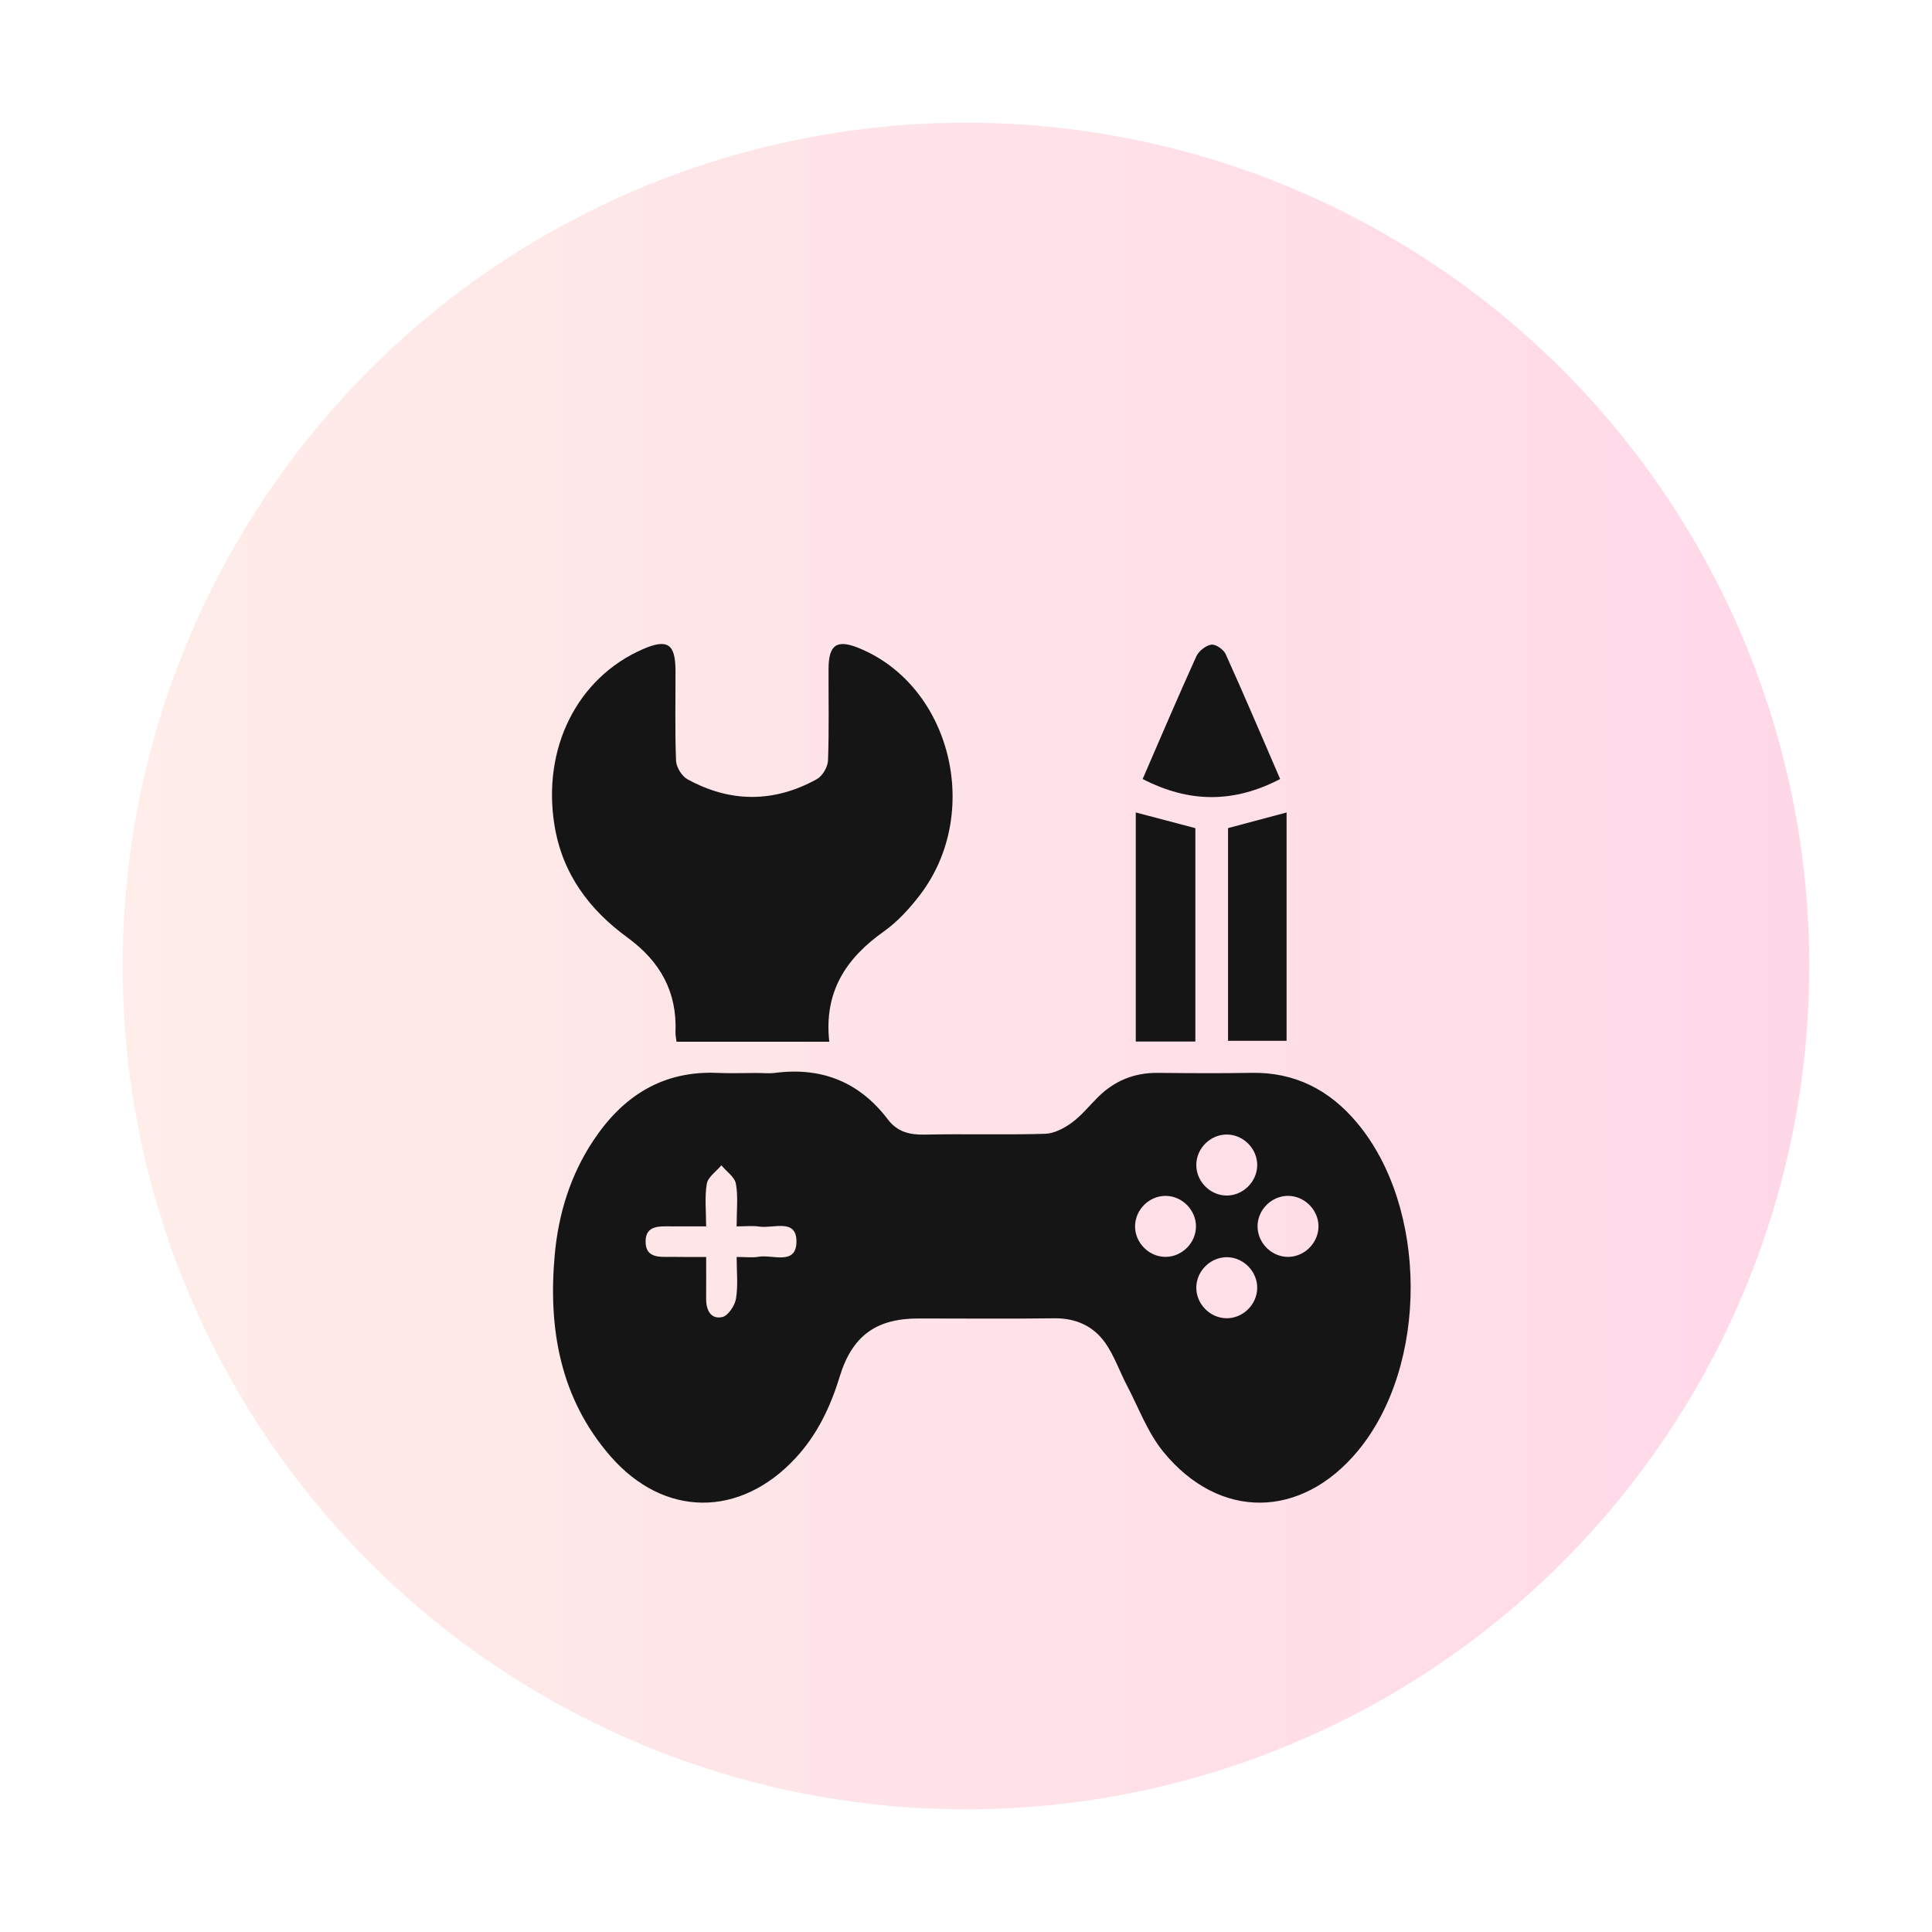
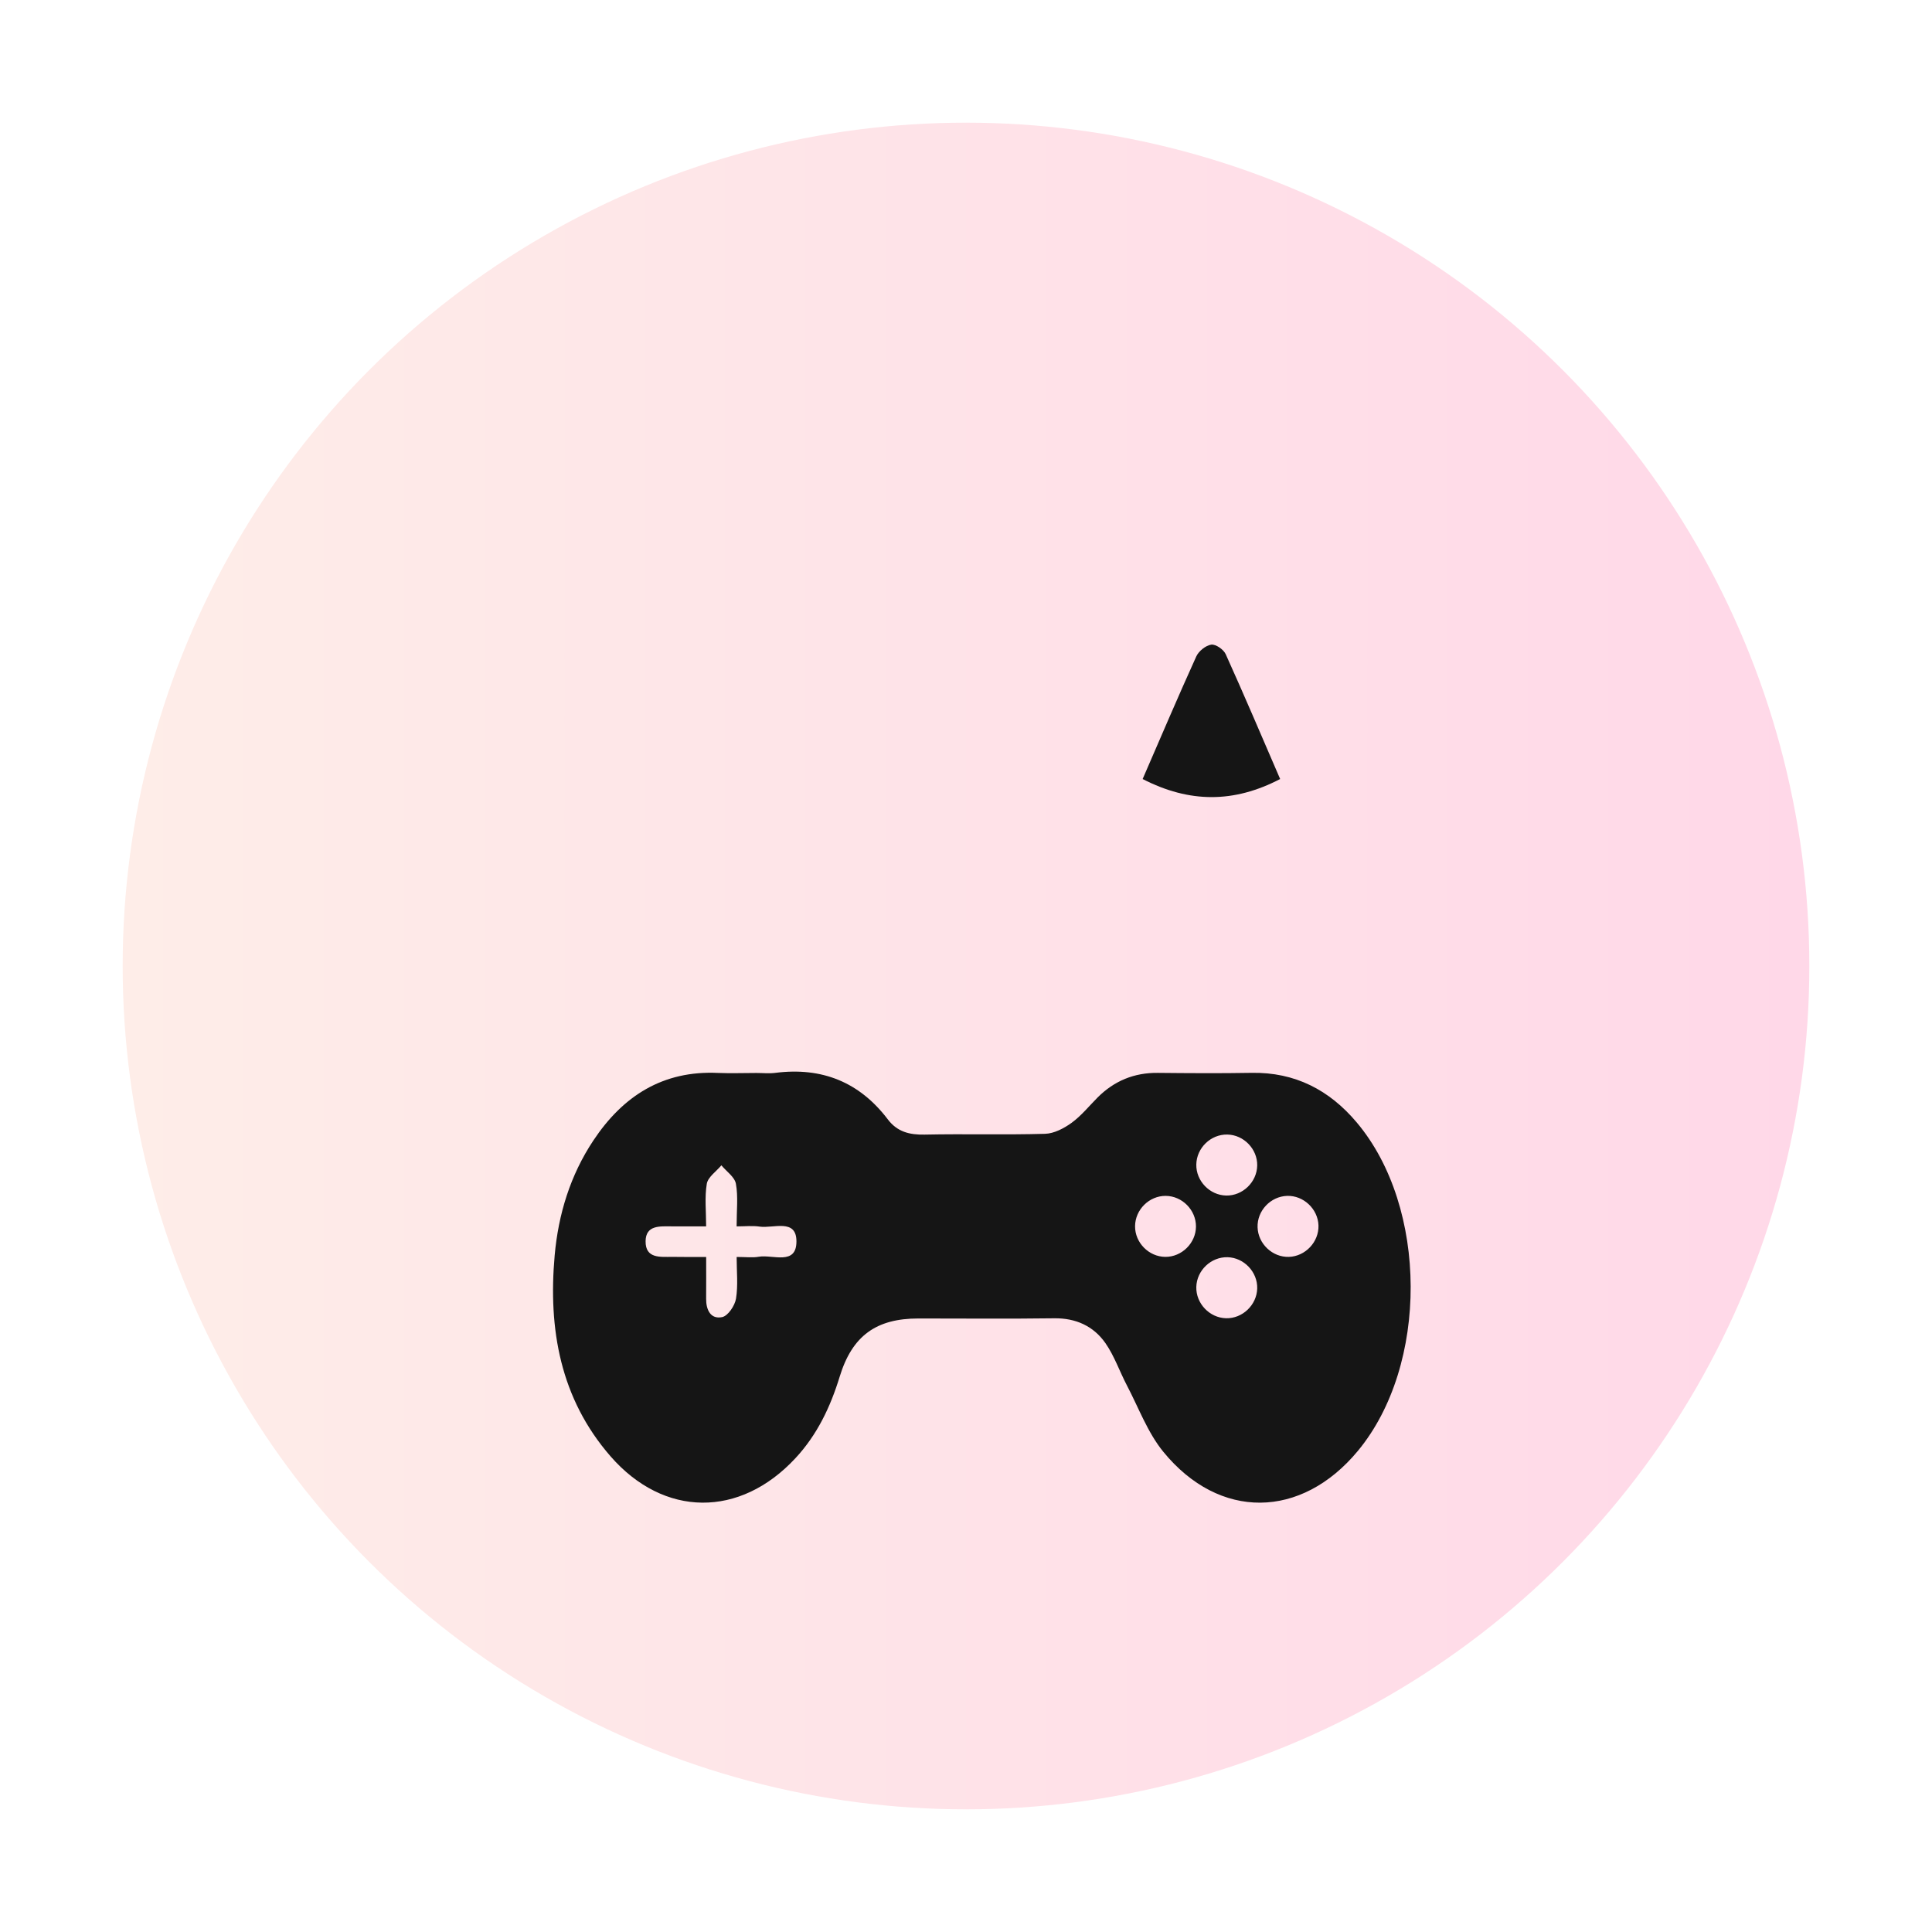
<svg xmlns="http://www.w3.org/2000/svg" width="63" height="63" viewBox="0 0 63 63" fill="none">
  <circle cx="31.5" cy="31.5" r="29.5" fill="url(#paint0_linear_213_124)" stroke="white" stroke-width="4" />
  <g filter="url(#filter0_d_213_124)">
    <path d="M24.664 30.988C24.872 30.988 25.082 31.011 25.287 30.984C26.799 30.792 28.026 31.283 28.951 32.502C29.257 32.906 29.655 33.008 30.149 32.998C31.459 32.97 32.77 33.01 34.079 32.972C34.374 32.963 34.697 32.793 34.946 32.612C35.261 32.382 35.514 32.066 35.793 31.786C36.336 31.244 36.985 30.977 37.756 30.985C38.774 30.995 39.794 31.002 40.813 30.984C42.226 30.959 43.35 31.542 44.241 32.601C46.573 35.367 46.587 40.523 44.28 43.31C42.435 45.538 39.761 45.579 37.932 43.338C37.42 42.71 37.128 41.901 36.744 41.17C36.505 40.713 36.336 40.211 36.044 39.794C35.655 39.241 35.082 38.979 34.376 38.988C32.899 39.008 31.424 38.994 29.947 38.994C28.575 38.994 27.79 39.554 27.381 40.891C27.078 41.881 26.646 42.789 25.937 43.551C24.13 45.497 21.65 45.49 19.905 43.484C18.27 41.603 17.873 39.341 18.087 36.938C18.207 35.595 18.595 34.325 19.348 33.191C20.313 31.738 21.615 30.902 23.417 30.987C23.831 31.004 24.247 30.988 24.664 30.988ZM23.027 36.989C23.027 37.485 23.03 37.918 23.026 38.35C23.023 38.712 23.172 39.027 23.548 38.949C23.738 38.911 23.962 38.577 24 38.348C24.071 37.912 24.021 37.457 24.021 36.988C24.328 36.988 24.54 37.017 24.741 36.981C25.197 36.901 25.975 37.28 25.971 36.474C25.967 35.725 25.217 36.063 24.772 35.998C24.538 35.963 24.293 35.991 24.02 35.991C24.02 35.468 24.073 35.022 23.997 34.601C23.957 34.38 23.689 34.199 23.523 34C23.358 34.199 23.087 34.38 23.048 34.6C22.974 35.037 23.026 35.499 23.026 35.99C22.598 35.99 22.248 35.991 21.899 35.99C21.52 35.989 21.06 35.944 21.052 36.471C21.044 37.05 21.534 36.984 21.927 36.985C22.262 36.99 22.594 36.989 23.027 36.989ZM39.985 34.985C40.522 34.995 40.986 34.546 40.996 34.007C41.006 33.47 40.558 33.005 40.02 32.996C39.481 32.986 39.02 33.432 39.01 33.972C38.999 34.51 39.448 34.975 39.985 34.985ZM37.999 36.985C38.536 36.989 38.995 36.536 38.999 35.998C39.003 35.46 38.551 35 38.013 34.996C37.475 34.992 37.017 35.445 37.013 35.984C37.008 36.521 37.461 36.981 37.999 36.985ZM42.03 36.985C42.567 36.968 43.01 36.498 42.994 35.96C42.976 35.422 42.506 34.979 41.97 34.996C41.431 35.014 40.99 35.481 41.008 36.02C41.024 36.559 41.495 37.003 42.03 36.985ZM40.996 38.017C41.011 37.479 40.566 37.01 40.029 36.996C39.491 36.983 39.025 37.425 39.01 37.965C38.995 38.502 39.44 38.972 39.978 38.986C40.513 39.001 40.981 38.556 40.996 38.017Z" fill="#151515" />
-     <path d="M27.042 29.969C25.329 29.969 23.715 29.969 22.061 29.969C22.047 29.854 22.023 29.755 22.027 29.659C22.082 28.339 21.524 27.349 20.467 26.577C19.216 25.665 18.338 24.496 18.081 22.912C17.675 20.407 18.816 18.105 20.962 17.169C21.763 16.82 22.025 16.991 22.027 17.867C22.03 18.846 22.006 19.826 22.045 20.804C22.053 21.015 22.231 21.306 22.414 21.409C23.812 22.179 25.238 22.179 26.635 21.408C26.819 21.306 26.992 21.011 27 20.8C27.038 19.801 27.013 18.801 27.018 17.801C27.022 17.012 27.297 16.837 28.032 17.143C31.019 18.386 32.038 22.519 29.997 25.186C29.659 25.627 29.267 26.058 28.816 26.377C27.586 27.249 26.861 28.346 27.042 29.969Z" fill="#151515" />
-     <path d="M38.979 29.963C38.3 29.963 37.684 29.963 37.036 29.963C37.036 27.462 37.036 24.992 37.036 22.493C37.683 22.664 38.317 22.832 38.979 23.005C38.979 25.307 38.979 27.61 38.979 29.963Z" fill="#151515" />
-     <path d="M40.045 23.003C40.672 22.835 41.288 22.672 41.954 22.494C41.954 24.964 41.954 27.426 41.954 29.94C41.355 29.94 40.723 29.94 40.045 29.94C40.045 27.64 40.045 25.322 40.045 23.003Z" fill="#151515" />
    <path d="M37.26 21.403C37.862 20.017 38.42 18.703 39.01 17.404C39.089 17.231 39.317 17.047 39.498 17.021C39.642 17.001 39.899 17.178 39.968 17.331C40.572 18.667 41.145 20.017 41.744 21.403C40.235 22.189 38.787 22.188 37.26 21.403Z" fill="#151515" />
  </g>
  <defs>
    <filter id="filter0_d_213_124" x="14" y="17" width="36" height="36" filterUnits="userSpaceOnUse" color-interpolation-filters="sRGB">
      <feFlood flood-opacity="0" result="BackgroundImageFix" />
      <feColorMatrix in="SourceAlpha" type="matrix" values="0 0 0 0 0 0 0 0 0 0 0 0 0 0 0 0 0 0 127 0" result="hardAlpha" />
      <feOffset dy="4" />
      <feGaussianBlur stdDeviation="2" />
      <feComposite in2="hardAlpha" operator="out" />
      <feColorMatrix type="matrix" values="0 0 0 0 0 0 0 0 0 0 0 0 0 0 0 0 0 0 0.25 0" />
      <feBlend mode="normal" in2="BackgroundImageFix" result="effect1_dropShadow_213_124" />
      <feBlend mode="normal" in="SourceGraphic" in2="effect1_dropShadow_213_124" result="shape" />
    </filter>
    <linearGradient id="paint0_linear_213_124" x1="4" y1="31.5" x2="59" y2="31.5" gradientUnits="userSpaceOnUse">
      <stop stop-color="#FEEDE8" />
      <stop offset="1" stop-color="#FFD8E8" />
    </linearGradient>
  </defs>
</svg>